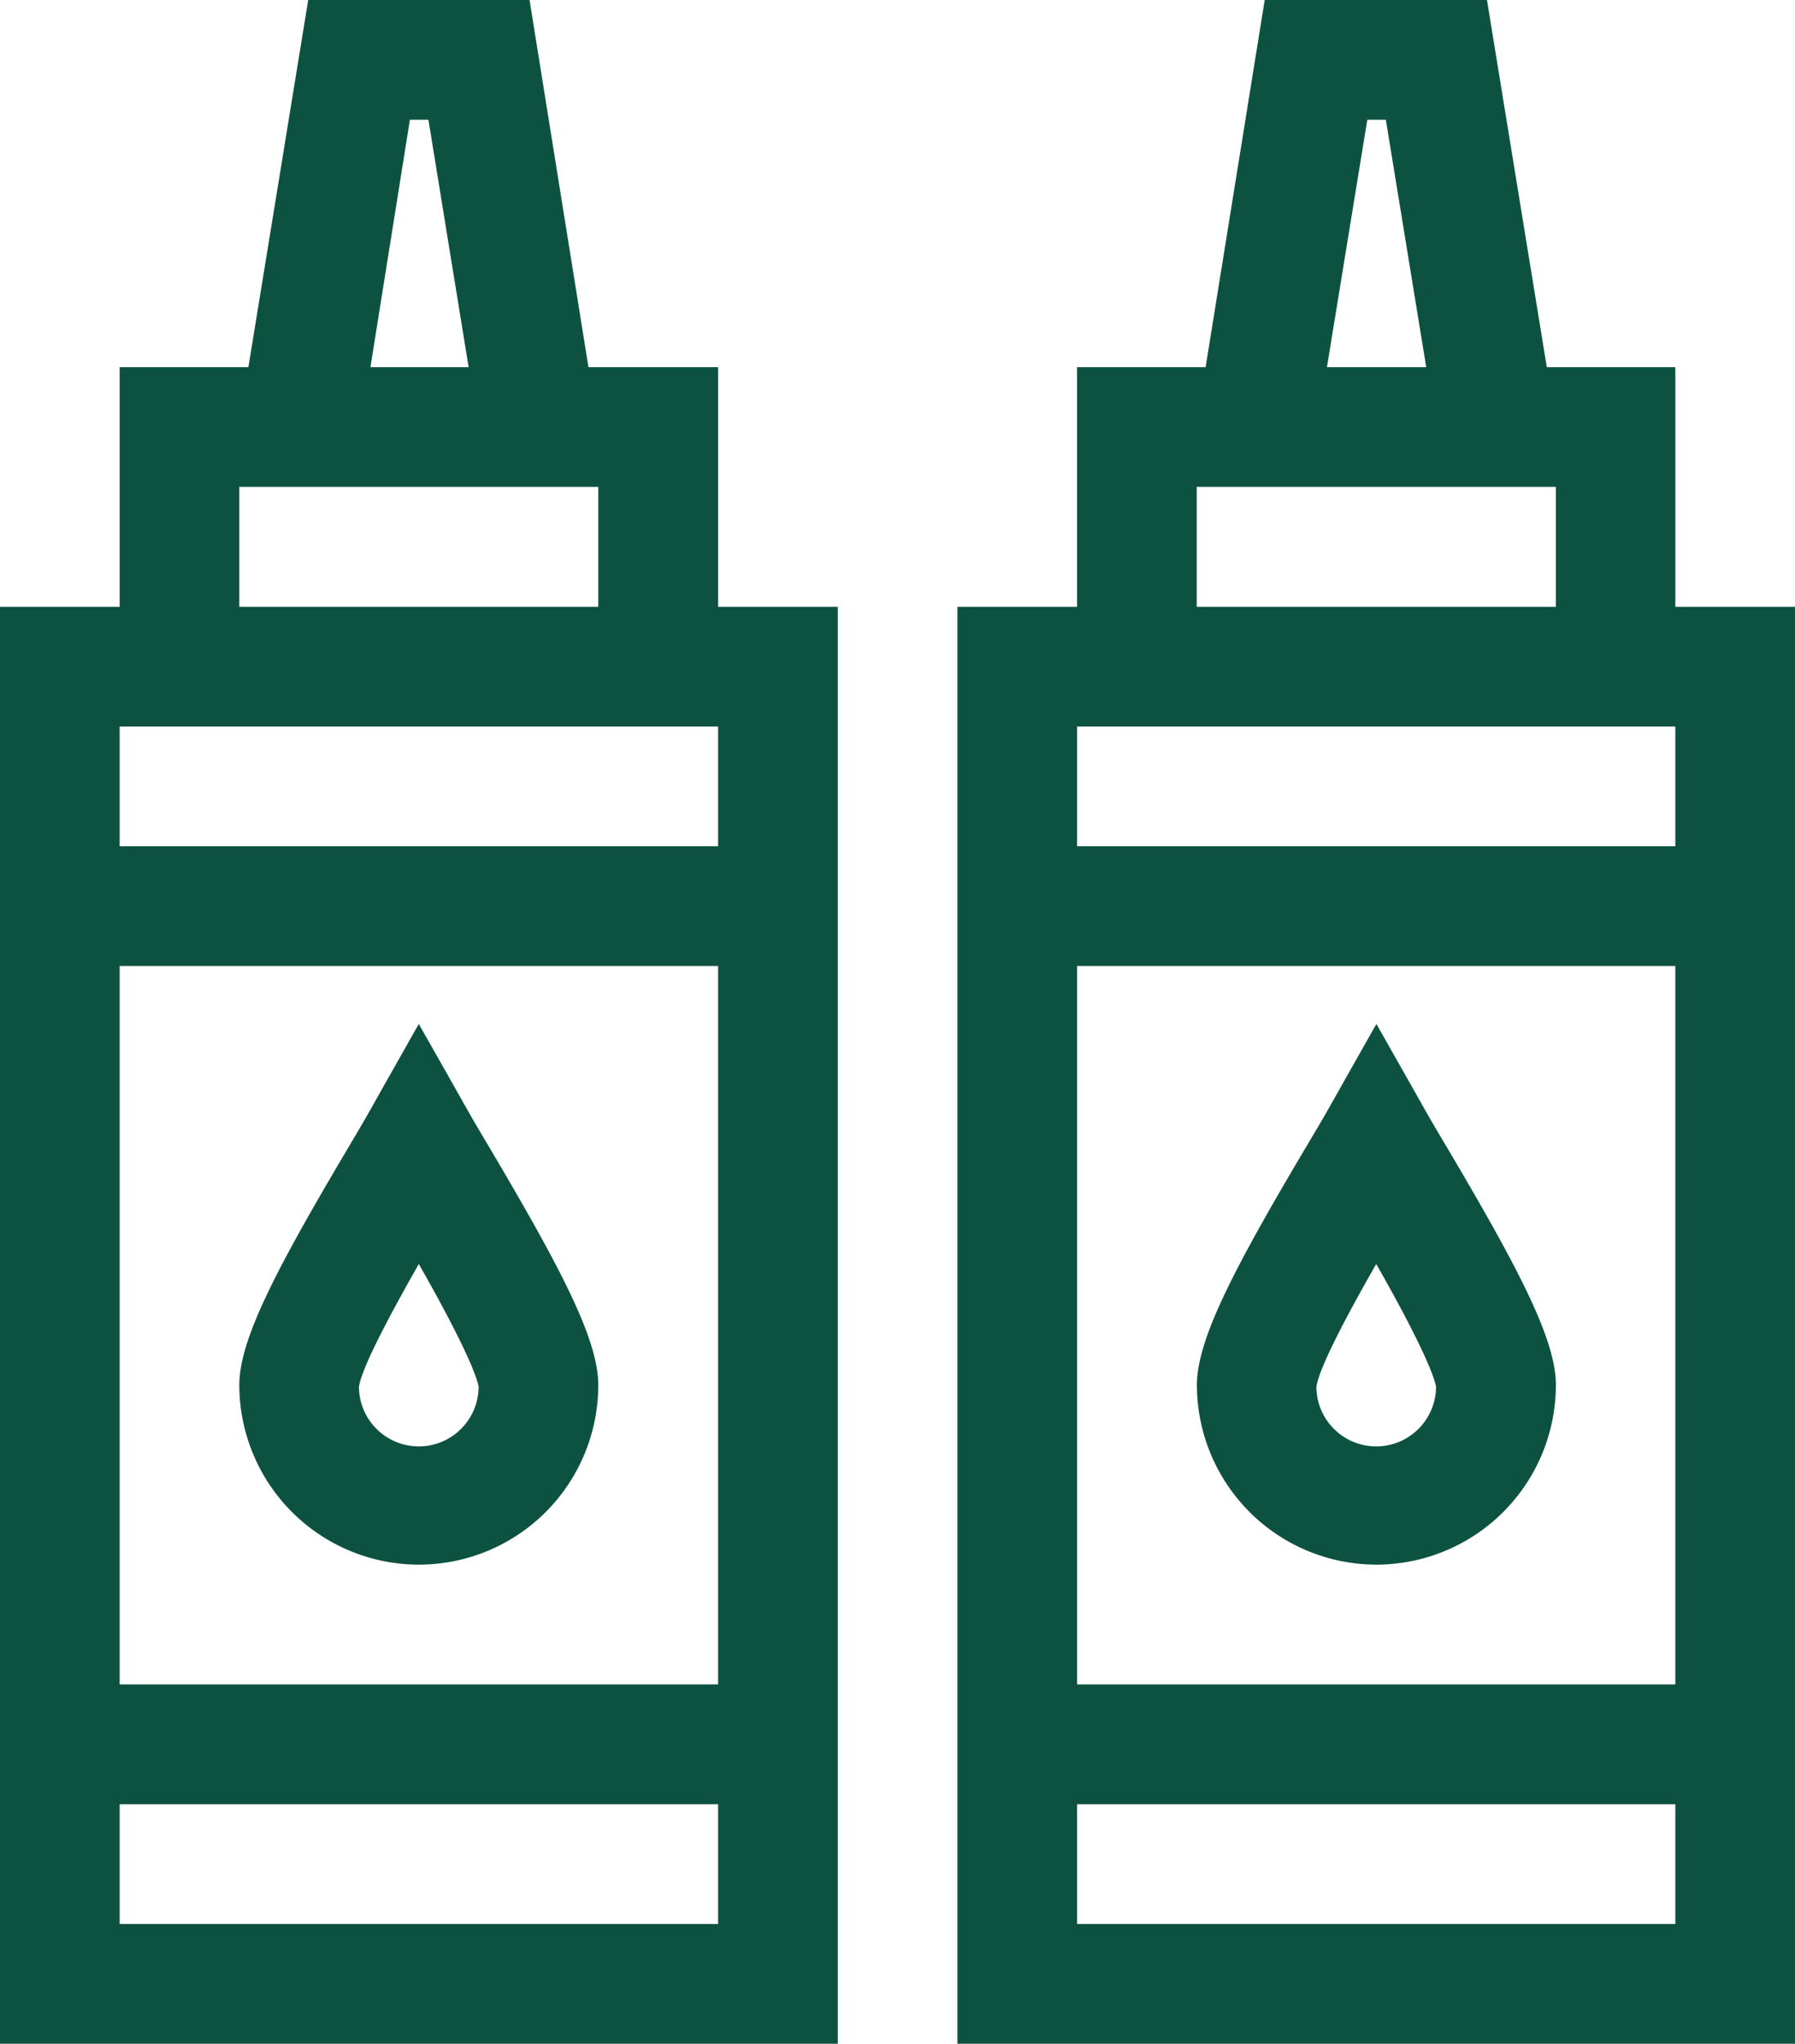
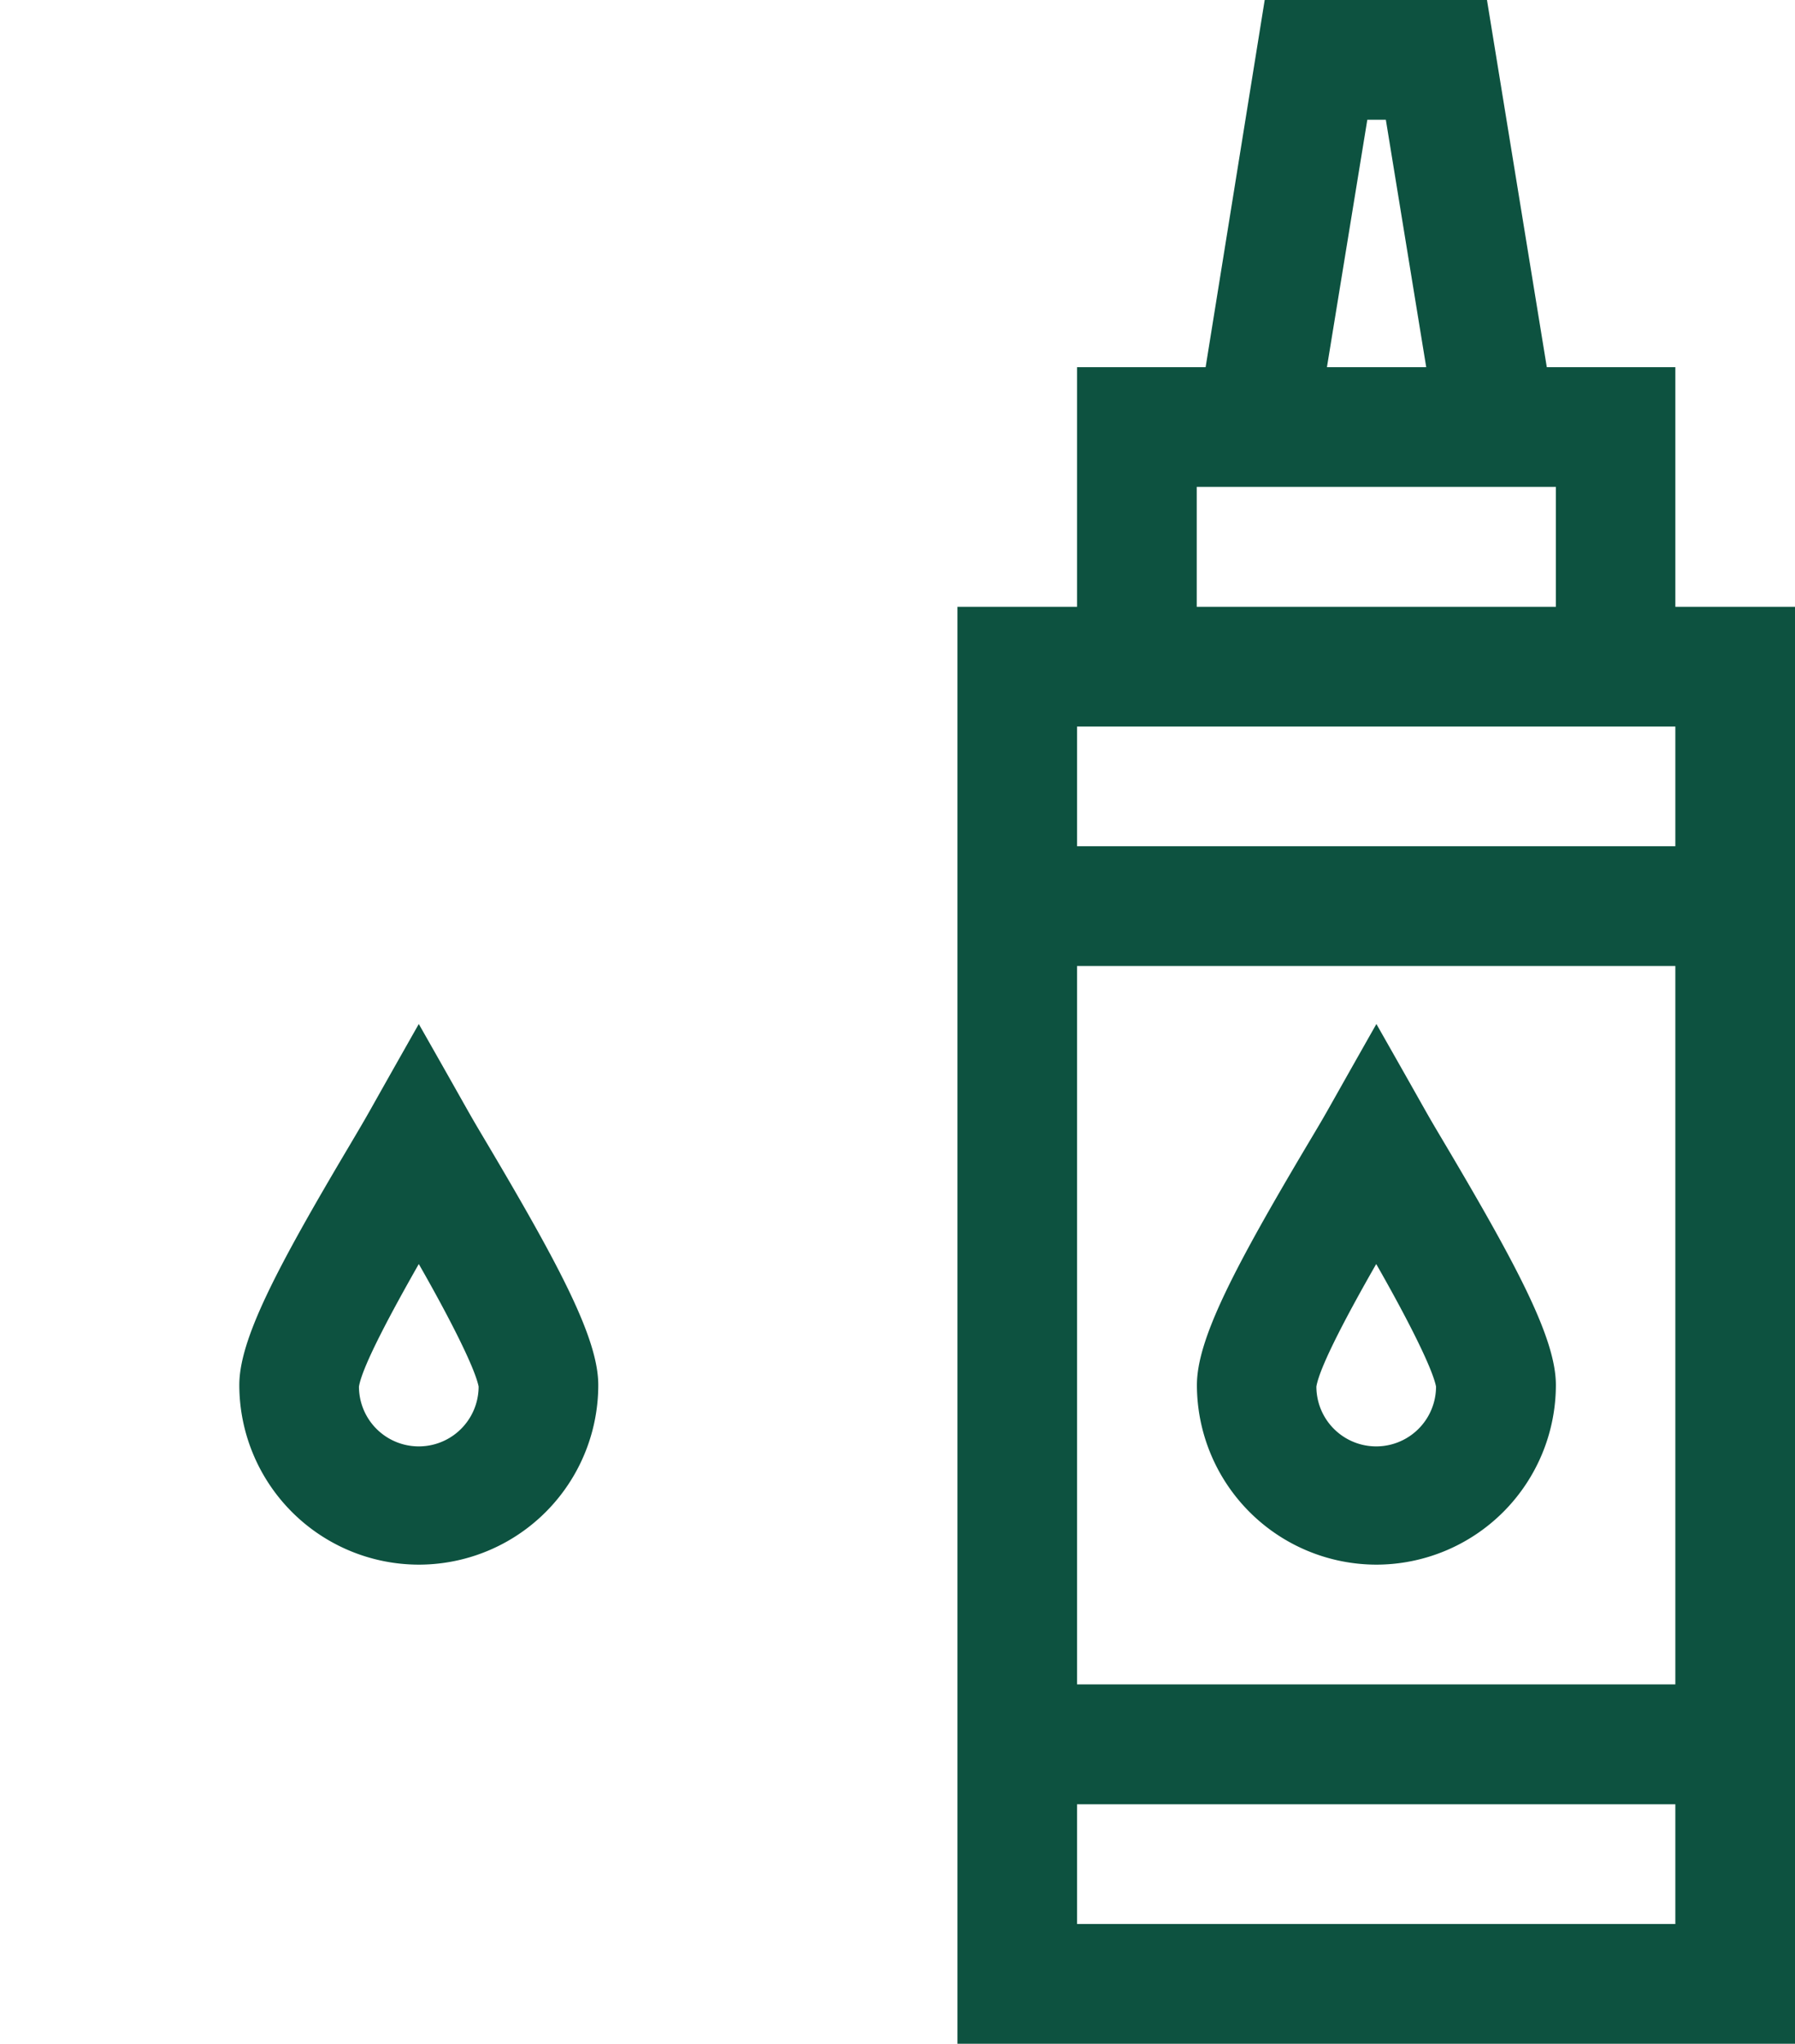
<svg xmlns="http://www.w3.org/2000/svg" viewBox="0 0 96.91 110.27">
  <defs>
    <style>.cls-1{fill:#0d5240;}</style>
  </defs>
  <g data-name="Layer 2" id="Layer_2">
    <g data-name="Layer 2" id="Layer_2-2">
-       <path d="M38.77,19.81h-7L28.59,0H16.64L13.41,19.81H6.46V32.74H0v77.53H45.23V32.74H38.77ZM22.13,6.46h1l2.17,13.35H20ZM12.92,26.27H32.3v6.47H12.92ZM38.77,39.2v6.46H6.46V39.2Zm0,12.92V90.88H6.46V52.12ZM6.46,103.81V97.35H38.77v6.46Z" class="cls-1" />
      <path d="M90.45,32.74V19.81H83.51L80.28,0h-12L65.09,19.81H58.15V32.74H51.69v77.53H96.91V32.74ZM73.82,6.46h1L77,19.81H71.64ZM64.61,26.27H84v6.47H64.61ZM90.45,39.2v6.46H58.15V39.2Zm0,12.92V90.88H58.15V52.12Zm-32.3,51.69V97.35h32.3v6.46Z" class="cls-1" />
      <path d="M22.61,84.42a9.69,9.69,0,0,0,9.69-9.69c0-2.46-2-6.27-5.92-12.89-1.36-2.29-.51-.86-3.77-6.59-3.24,5.71-2.4,4.29-3.76,6.59-3.93,6.62-5.93,10.43-5.93,12.89A9.7,9.7,0,0,0,22.61,84.42Zm0-16.22c1.42,2.48,3,5.48,3.23,6.61a3.23,3.23,0,0,1-6.46,0c.19-1.13,1.82-4.13,3.23-6.61Z" class="cls-1" />
      <path d="M74.3,84.42A9.7,9.7,0,0,0,84,74.73c0-2.46-2-6.27-5.92-12.89-1.36-2.29-.51-.86-3.77-6.59-3.24,5.71-2.4,4.29-3.77,6.59-3.93,6.62-5.92,10.43-5.92,12.89A9.7,9.7,0,0,0,74.3,84.42Zm0-16.22c1.42,2.48,3,5.48,3.23,6.61a3.23,3.23,0,0,1-6.46,0c.19-1.13,1.81-4.13,3.23-6.61Z" class="cls-1" />
    </g>
  </g>
</svg>